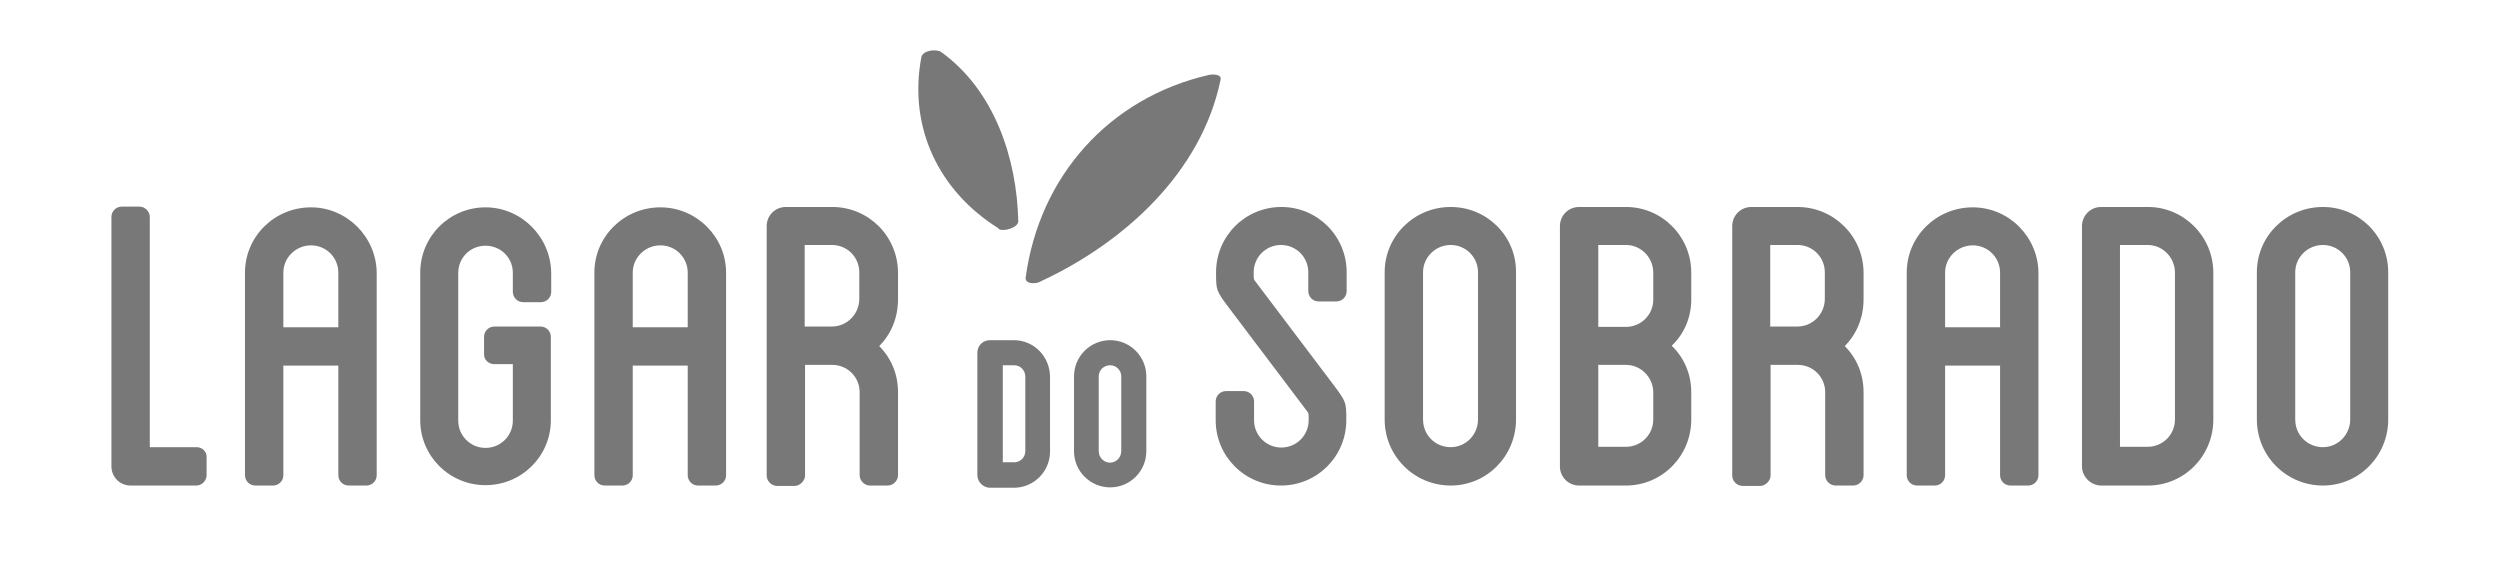
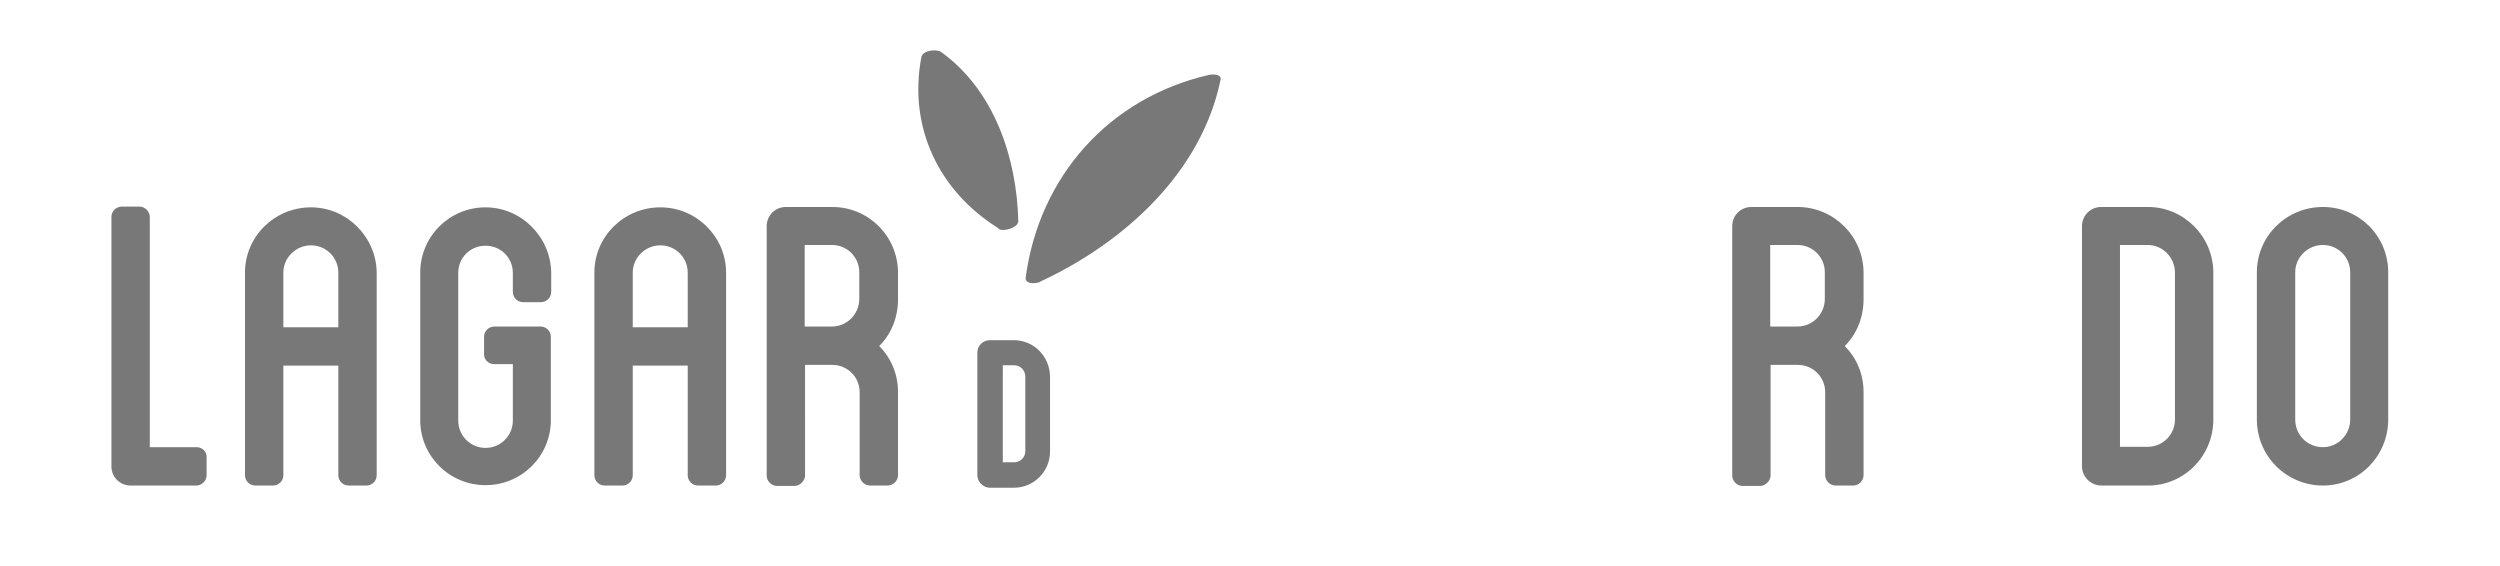
<svg xmlns="http://www.w3.org/2000/svg" id="Layer_1" x="0px" y="0px" viewBox="0 0 677.6 153.5" style="enable-background:new 0 0 677.6 153.5;" xml:space="preserve">
  <style type="text/css"> .st0{fill:#5B5B2A;} .st1{stroke:#000000;stroke-width:0.2;stroke-miterlimit:3.864;} .st2{stroke:#000000;stroke-width:0.3;stroke-miterlimit:3.864;} .st3{fill:#5B5B2A;stroke:#5B5B2A;stroke-width:0.118;stroke-miterlimit:10;} .st4{fill:none;stroke:#00AEEF;stroke-width:0.482;stroke-miterlimit:3.864;} .st5{stroke:#000000;stroke-width:5.274300e-02;stroke-miterlimit:3.864;} .st6{stroke:#000000;stroke-width:0.105;stroke-miterlimit:3.864;} .st7{fill-rule:evenodd;clip-rule:evenodd;fill:#A69B95;} .st8{fill:#A69B95;} .st9{fill:#8C827A;} .st10{fill:none;stroke:#00AEEF;stroke-width:0.444;stroke-miterlimit:3.864;} .st11{fill:#FFFFFF;stroke:#F1F2F2;stroke-width:0.907;stroke-miterlimit:3.864;} .st12{fill-rule:evenodd;clip-rule:evenodd;fill:#FFFFFF;} .st13{fill:#FFFFFF;} .st14{fill:#5B5B2A;stroke:#5B5B2A;stroke-width:9.239000e-02;stroke-miterlimit:10;} .st15{fill:#5B5B2A;stroke:#5B5B2A;stroke-width:0.107;stroke-miterlimit:10;} .st16{fill:none;stroke:#7A7C81;stroke-width:0.264;stroke-miterlimit:10;} .st17{fill:#231F20;} .st18{fill:#E6E7E8;} .st19{fill:#BE1E2D;} .st20{fill:none;stroke:#231F20;stroke-width:0.218;stroke-miterlimit:3.864;} .st21{fill:#5B5B2A;stroke:#000000;stroke-miterlimit:3.864;} .st22{fill:#A69B95;stroke:#000000;stroke-miterlimit:3.864;} .st23{fill:#8C827A;stroke:#000000;stroke-miterlimit:3.864;} .st24{fill:url(#SVGID_15_);stroke:#000000;stroke-miterlimit:3.864;} .st25{fill:url(#SVGID_16_);stroke:#000000;stroke-miterlimit:3.864;} .st26{fill:#231F20;stroke:#231F20;stroke-width:0.764;} .st27{fill:#FFFFFF;stroke:#FFFFFF;stroke-width:5.274300e-02;stroke-miterlimit:3.864;} .st28{fill:#FFFFFF;stroke:#FFFFFF;stroke-width:0.105;stroke-miterlimit:3.864;} .st29{fill:#D0D6B8;} .st30{fill:#D8A6C6;} .st31{fill:#E0D099;} .st32{fill:#787878;} </style>
  <g>
    <path class="st32" d="M327.7,20.3c-27.1,6.2-46,27.5-49.7,54.9c-0.2,1.5,1.7,1.8,3.3,1.4c0.1,0,0.2-0.1,0.3-0.1 c0.1,0,0.1,0,0.2-0.1c0.1,0,0.1,0,0.2-0.1c0,0,0,0,0,0c0.1,0,0.1-0.1,0.2-0.1c22.5-10.5,43.4-29.4,48.6-54.5 C331.3,20,328.5,20.1,327.7,20.3z" />
    <path class="st32" d="M275.8,60.6c0.1-0.2,0.2-0.4,0.2-0.5c0,0,0-0.1,0-0.1c-0.4-17.2-6.5-35.5-20.9-45.9c-1.3-0.9-5.1-0.5-5.4,1.5 c-3.5,18.9,4.7,36.1,20.8,46.2C270.9,62.9,274.9,62.2,275.8,60.6z" />
    <path class="st32" d="M53.3,121.2H40.6V58.8c0-1.5-1.3-2.8-2.8-2.8H33c-1.5,0-2.8,1.2-2.8,2.8v67.6c0,2.9,2.3,5.2,5.2,5.2h17.8 c1.5,0,2.8-1.3,2.8-2.8V124C56.1,122.4,54.8,121.2,53.3,121.2z" />
    <path class="st32" d="M84.3,56.2c-9.9,0-17.9,7.9-17.9,17.7v54.9c0,1.5,1.2,2.8,2.8,2.8H74c1.5,0,2.8-1.2,2.8-2.8V99.1h14.9v29.7 c0,1.5,1.2,2.8,2.8,2.8h4.8c1.5,0,2.8-1.2,2.8-2.8V73.9C102,64.2,94,56.2,84.3,56.2z M91.6,88.7H76.8V73.9c0-4.1,3.4-7.4,7.5-7.4 c4.1,0,7.4,3.3,7.4,7.4V88.7z" />
    <path class="st32" d="M131.6,56.2c-9.8,0-17.7,7.9-17.7,17.7v40c0,9.7,7.9,17.6,17.7,17.6c9.8,0,17.7-7.9,17.7-17.6V91.3 c0-1.5-1.2-2.8-2.8-2.8H134c-1.5,0-2.8,1.2-2.8,2.8v4.8c0,1.4,1.2,2.6,2.8,2.6h5V114c0,4.1-3.3,7.4-7.4,7.4c-4.1,0-7.4-3.3-7.4-7.4 v-40c0-4.1,3.2-7.4,7.4-7.4c4.1,0,7.4,3.2,7.4,7.4v5.1c0,1.5,1.2,2.8,2.8,2.8h4.8c1.5,0,2.8-1.2,2.8-2.8v-5.1 C149.3,64.2,141.3,56.2,131.6,56.2z" />
    <path class="st32" d="M179,56.2c-9.9,0-17.9,7.9-17.9,17.7v54.9c0,1.5,1.2,2.8,2.8,2.8h4.8c1.5,0,2.8-1.2,2.8-2.8V99.1h14.9v29.7 c0,1.5,1.2,2.8,2.8,2.8h4.8c1.5,0,2.8-1.2,2.8-2.8V73.9C196.8,64.2,188.8,56.2,179,56.2z M186.4,88.7h-14.9V73.9 c0-4.1,3.4-7.4,7.5-7.4c4.1,0,7.4,3.3,7.4,7.4V88.7z" />
    <path class="st32" d="M225.6,56.1H213c-2.9,0-5.2,2.3-5.2,5.2v67.6c0,1.5,1.3,2.8,2.8,2.8h4.8c1.4,0,2.8-1.4,2.8-2.8V98.9h7.4 c4.1,0,7.4,3.3,7.4,7.4v22.5c0,1.5,1.3,2.8,2.8,2.8h4.8c1.5,0,2.8-1.3,2.8-2.8v-22.5c0-4.8-1.8-9.2-5.1-12.5 c3.3-3.3,5.1-7.8,5.1-12.7v-7.3C243.3,64,235.4,56.1,225.6,56.1z M232.9,81c0,4.1-3.3,7.5-7.4,7.5h-7.4V66.4h7.4 c4.1,0,7.4,3.3,7.4,7.4V81z" />
-     <path class="st32" d="M347.3,56.1c-9.8,0-17.7,7.9-17.7,17.7c0,4.9,0,5,3.7,9.9l21,27.8c0.4,0.5,0.4,0.5,0.4,2.4 c0,4.1-3.3,7.4-7.4,7.4c-4.1,0-7.4-3.3-7.4-7.4v-5.1c0-1.5-1.2-2.8-2.8-2.8h-4.8c-1.5,0-2.8,1.2-2.8,2.8v5.1 c0,9.8,7.9,17.7,17.7,17.7c9.8,0,17.7-7.9,17.7-17.7c0-4.9,0-5-3.7-9.9l-21-27.8c-0.4-0.5-0.4-0.5-0.4-2.4c0-4.1,3.3-7.4,7.4-7.4 c4.1,0,7.4,3.3,7.4,7.4v5.1c0,1.5,1.2,2.8,2.8,2.8h4.8c1.5,0,2.8-1.2,2.8-2.8v-5.1C365,64,357.1,56.1,347.3,56.1z" />
-     <path class="st32" d="M393.2,56.1c-9.9,0-17.9,7.9-17.9,17.7v39.9c0,9.9,8,17.9,17.9,17.9c9.8,0,17.7-8,17.7-17.9V73.8 C411,64,403,56.1,393.2,56.1z M400.6,113.7c0,4.1-3.3,7.5-7.4,7.5c-4.2,0-7.5-3.3-7.5-7.5V73.8c0-4.1,3.4-7.4,7.5-7.4 c4.1,0,7.4,3.3,7.4,7.4V113.7z" />
-     <path class="st32" d="M440.7,56.1H428c-2.9,0-5.2,2.3-5.2,5.2v65.1c0,2.9,2.3,5.2,5.2,5.2h12.7c9.8,0,17.7-8,17.7-17.9v-7.3 c0-5-1.9-9.4-5.3-12.7c3.4-3.2,5.3-7.7,5.3-12.5v-7.3C458.4,64.1,450.5,56.1,440.7,56.1z M448.1,113.7c0,4.1-3.3,7.4-7.4,7.4h-7.5 V98.9h7.5c4.1,0,7.4,3.4,7.4,7.5V113.7z M448.1,81.2c0,4.1-3.3,7.4-7.4,7.4h-7.5V66.4h7.5c4.1,0,7.4,3.4,7.4,7.5V81.2z" />
    <path class="st32" d="M487.2,56.1h-12.5c-2.9,0-5.2,2.3-5.2,5.2v67.6c0,1.5,1.3,2.8,2.8,2.8h4.8c1.4,0,2.8-1.4,2.8-2.8V98.9h7.4 c4.1,0,7.4,3.3,7.4,7.4v22.5c0,1.5,1.3,2.8,2.8,2.8h4.8c1.5,0,2.8-1.3,2.8-2.8v-22.5c0-4.8-1.8-9.2-5.1-12.5 c3.3-3.3,5.1-7.8,5.1-12.7v-7.3C505,64,497,56.1,487.2,56.1z M494.6,81c0,4.1-3.3,7.5-7.4,7.5h-7.4V66.4h7.4c4.1,0,7.4,3.3,7.4,7.4 V81z" />
-     <path class="st32" d="M534.7,56.2c-9.9,0-17.9,7.9-17.9,17.7v54.9c0,1.5,1.2,2.8,2.8,2.8h4.8c1.5,0,2.8-1.2,2.8-2.8V99.1h14.9v29.7 c0,1.5,1.2,2.8,2.8,2.8h4.8c1.5,0,2.8-1.2,2.8-2.8V73.9C552.4,64.2,544.5,56.2,534.7,56.2z M542.1,88.7h-14.9V73.9 c0-4.1,3.4-7.4,7.5-7.4c4.1,0,7.4,3.3,7.4,7.4V88.7z" />
    <path class="st32" d="M582.2,56.1h-12.7c-2.9,0-5.2,2.3-5.2,5.2v65.1c0,2.8,2.4,5.2,5.2,5.2h12.7c9.8,0,17.7-8,17.7-17.9V73.9 C599.9,64.1,591.9,56.1,582.2,56.1z M589.5,113.7c0,4.1-3.3,7.4-7.4,7.4h-7.5V66.4h7.5c4.1,0,7.4,3.4,7.4,7.5V113.7z" />
    <path class="st32" d="M629.6,56.1c-9.9,0-17.9,7.9-17.9,17.7v39.9c0,9.9,8,17.9,17.9,17.9c9.8,0,17.7-8,17.7-17.9V73.8 C647.3,64,639.4,56.1,629.6,56.1z M637,113.7c0,4.1-3.3,7.5-7.4,7.5c-4.2,0-7.5-3.3-7.5-7.5V73.8c0-4.1,3.4-7.4,7.5-7.4 c4.1,0,7.4,3.3,7.4,7.4V113.7z" />
    <path class="st32" d="M274.8,92.2h-6.5c-1.9,0-3.4,1.5-3.4,3.4v33.2c0,1.8,1.6,3.4,3.4,3.4h6.5c5.4,0,9.8-4.4,9.8-9.8v-20.2 C284.6,96.6,280.2,92.2,274.8,92.2z M277.9,122.3c0,1.7-1.4,3-3,3h-3.1V99h3.1c1.7,0,3,1.4,3,3.1V122.3z" />
-     <path class="st32" d="M300.9,92.2c-5.4,0-9.8,4.4-9.8,9.8v20.3c0,5.4,4.4,9.8,9.8,9.8c5.4,0,9.8-4.4,9.8-9.8V102 C310.7,96.6,306.3,92.2,300.9,92.2z M303.9,122.3c0,1.7-1.4,3.1-3,3.1c-1.7,0-3.1-1.4-3.1-3.1V102c0-1.7,1.4-3,3.1-3 c1.7,0,3,1.4,3,3V122.3z" />
  </g>
</svg>